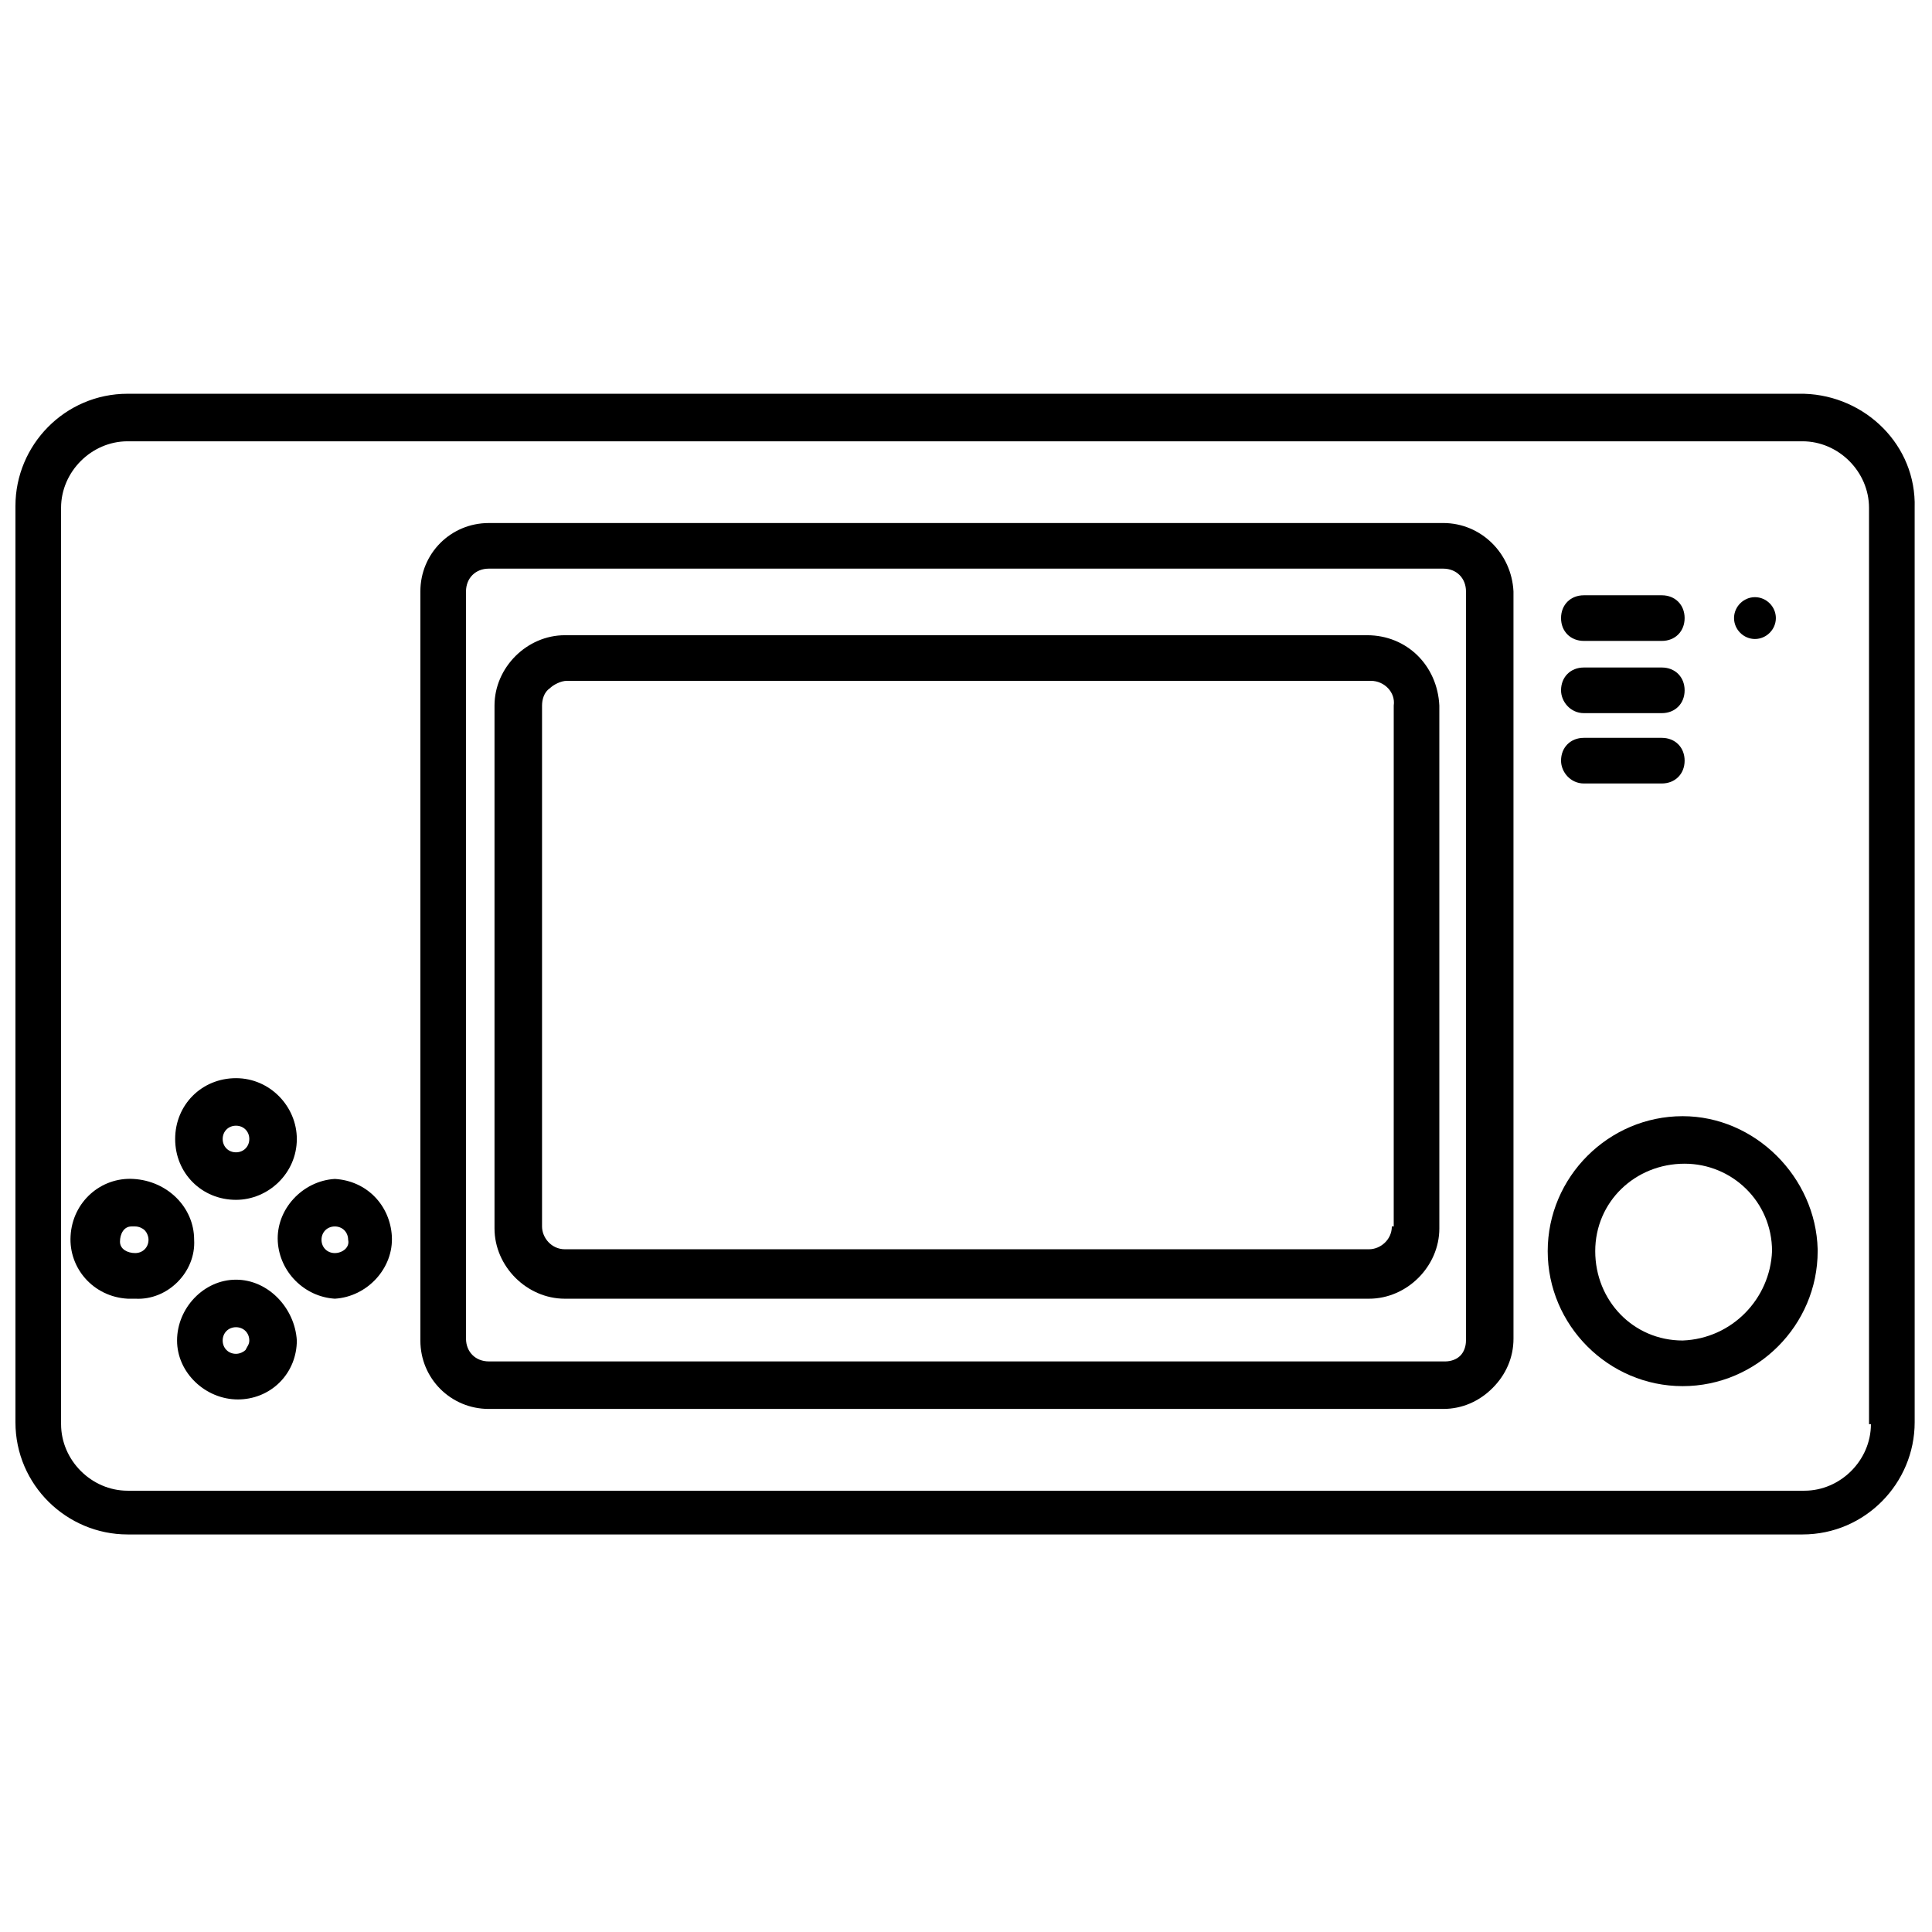
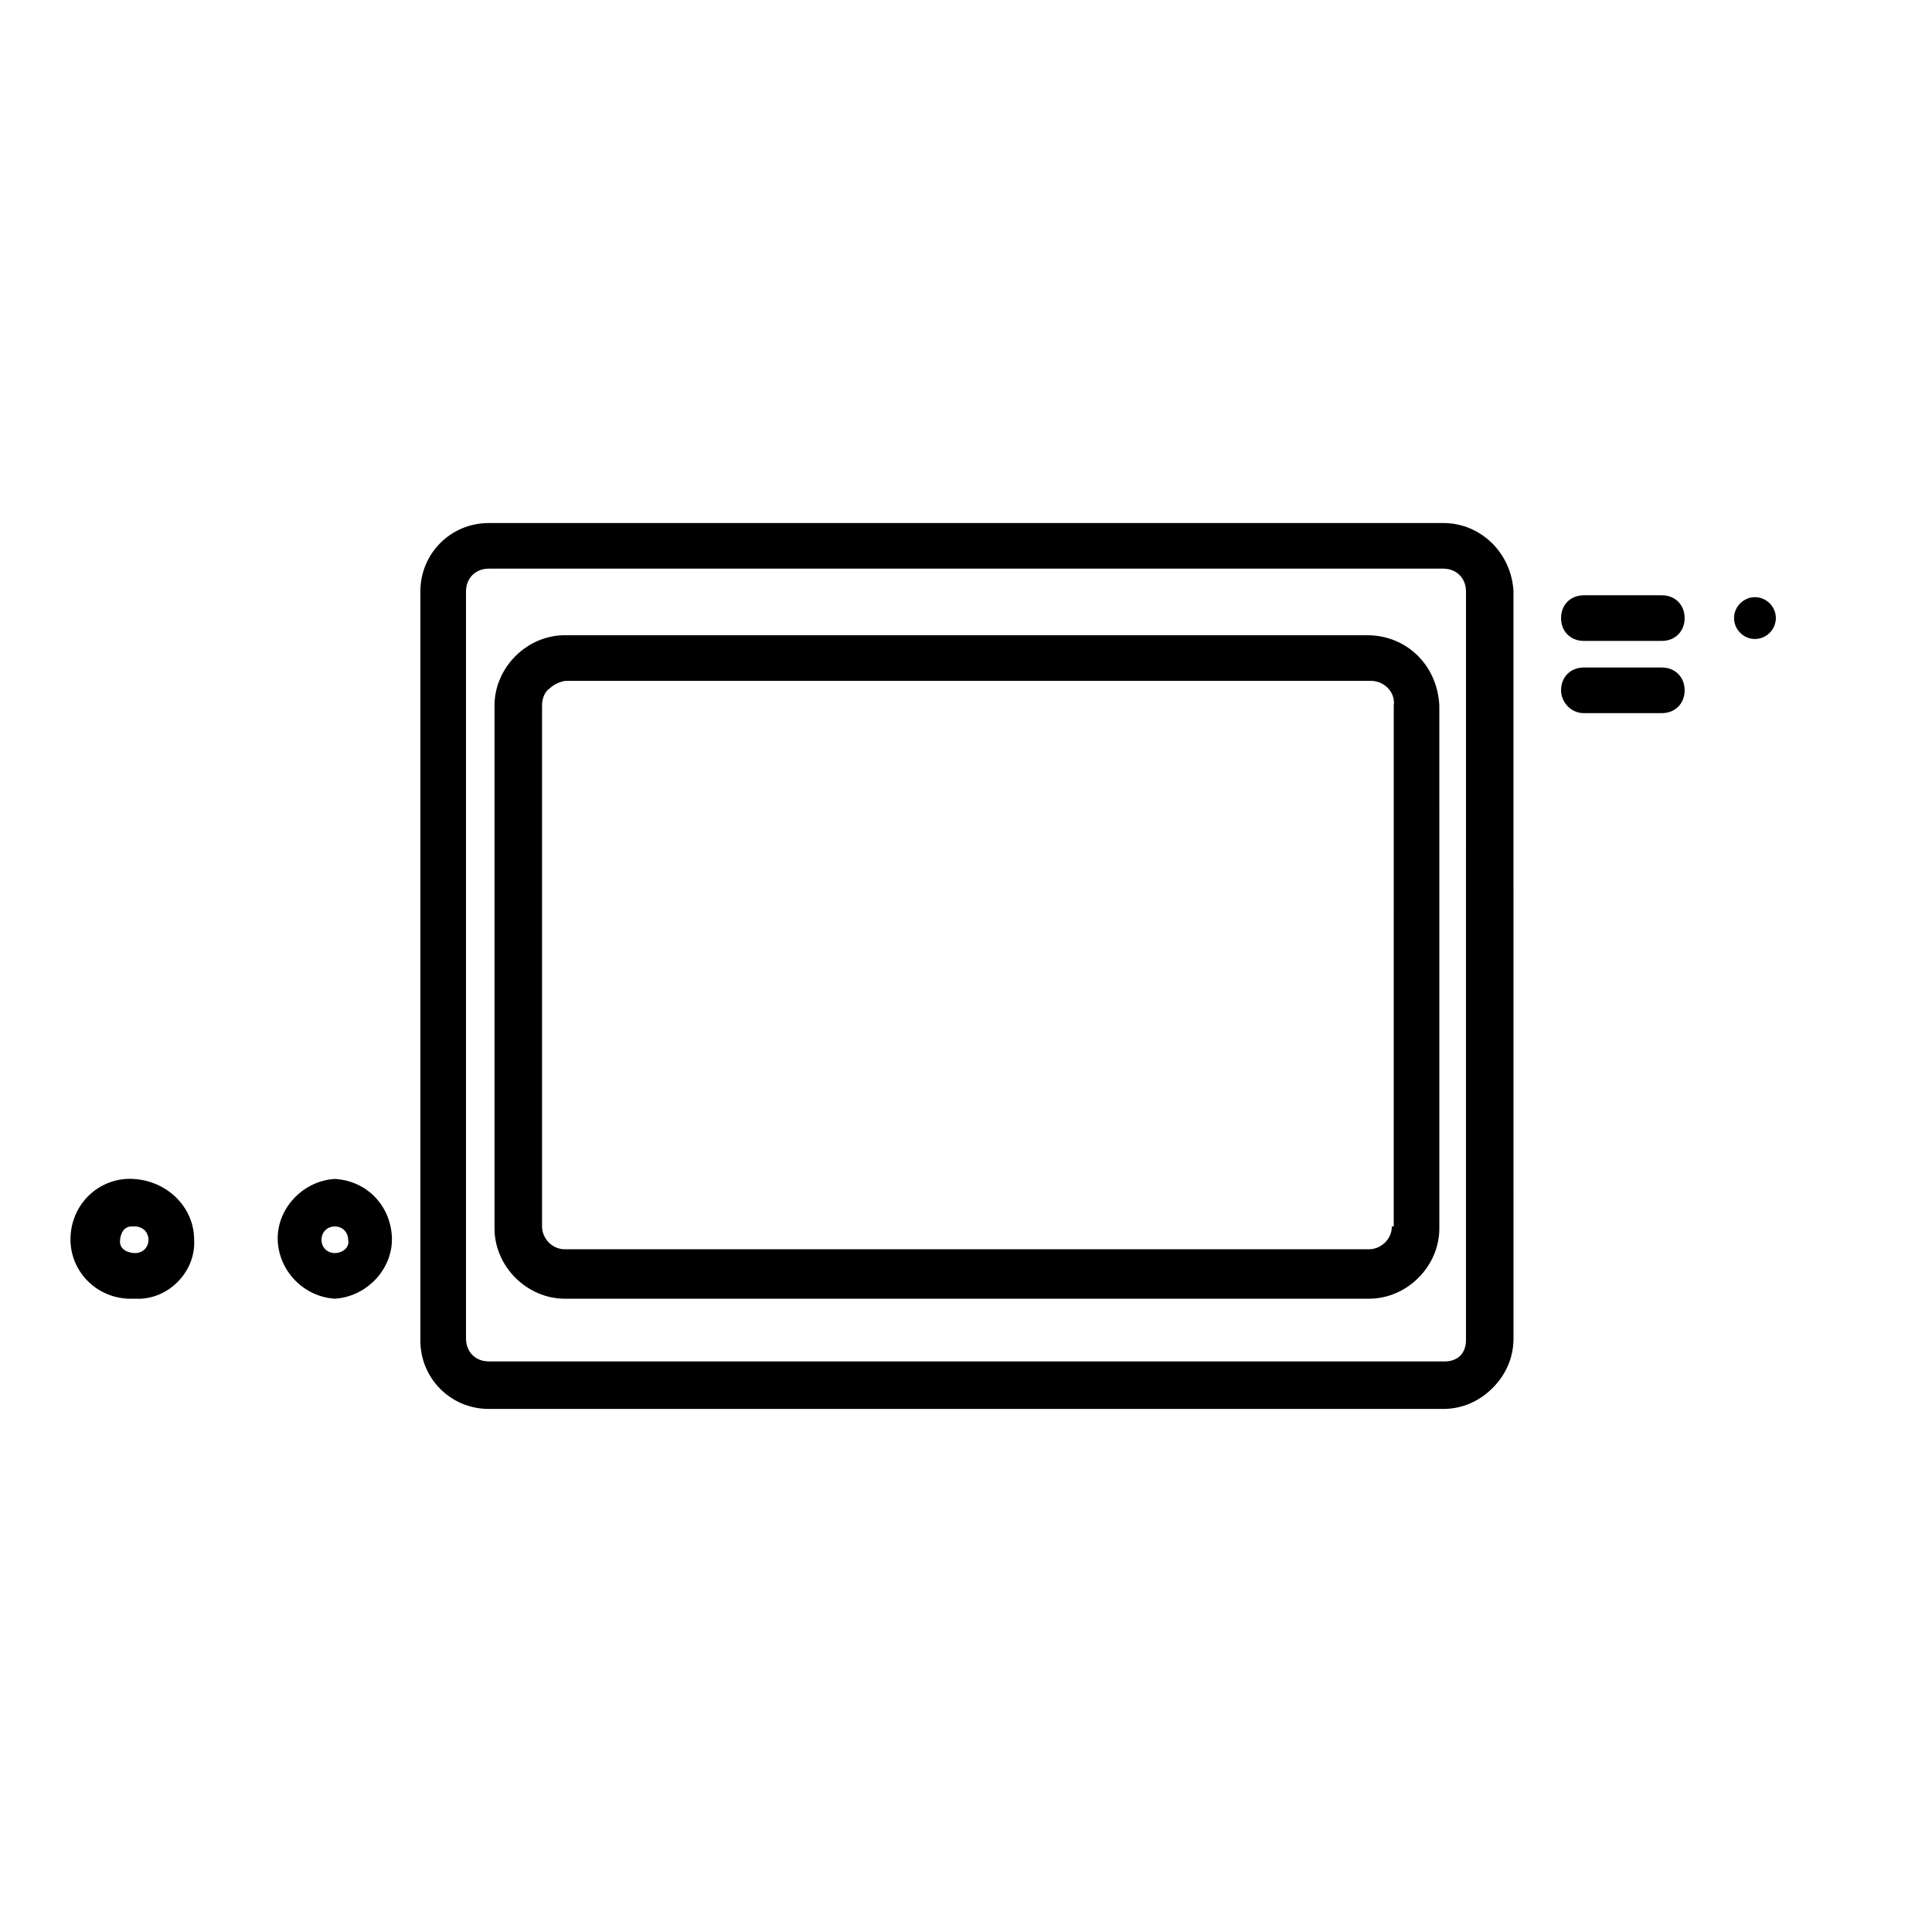
<svg xmlns="http://www.w3.org/2000/svg" width="800px" height="800px" version="1.1" viewBox="144 144 512 512">
  <defs>
    <clipPath id="a">
      <path d="m148.09 248h503.81v303h-503.81z" />
    </clipPath>
  </defs>
  <g clip-path="url(#a)">
-     <path d="m622.18 248.35h-444.36c-16.625 0-29.727 13.602-29.727 29.727v242.84c0 16.625 13.602 29.727 29.727 29.727h443.86c16.625 0 29.727-13.602 29.727-29.727l-0.004-242.33c0.504-16.629-13.098-29.727-29.219-30.23zm17.633 273.07c0 9.574-8.062 17.633-17.633 17.633h-444.36c-9.574 0-17.633-8.062-17.633-17.633l-0.004-242.84c0-9.574 8.062-17.633 17.633-17.633h443.86c9.574 0 17.633 8.062 17.633 17.633l0.004 242.84z" />
-   </g>
+     </g>
  <path d="m609.08 313.34c3.023 0 5.543-2.519 5.543-5.543 0-3.023-2.519-5.543-5.543-5.543s-5.543 2.519-5.543 5.543c0.004 3.023 2.519 5.543 5.543 5.543z" />
  <path d="m526.45 282.61h-252.91c-10.078 0-18.137 8.062-18.137 18.137v198.5c0 10.078 8.062 18.137 18.137 18.137h252.91c5.039 0 9.574-2.016 13.098-5.543 3.527-3.527 5.543-8.062 5.543-13.098l-0.004-198c-0.5-10.074-8.562-18.137-18.641-18.137zm6.047 216.64c0 1.512-0.504 3.023-1.512 4.031-1.008 1.008-2.519 1.512-4.031 1.512l-253.41-0.004c-3.527 0-6.047-2.519-6.047-6.047v-198c0-3.527 2.519-6.047 6.047-6.047h252.91c3.527 0 6.047 2.519 6.047 6.047z" />
  <path d="m506.3 312.34h-212.61c-10.078 0-18.641 8.566-18.641 18.641v138.55c0 10.078 8.566 18.641 18.641 18.641h213.11c10.078 0 18.641-8.566 18.641-18.641l-0.004-138.55c-0.504-10.578-8.562-18.641-19.145-18.641zm6.551 156.68c0 3.527-3.023 6.047-6.047 6.047h-213.11c-3.527 0-6.047-3.023-6.047-6.047v-138.04c0-1.512 0.504-3.527 2.016-4.535 1.008-1.008 3.023-2.016 4.535-2.016h213.11c3.527 0 6.551 3.023 6.047 6.551l-0.004 138.04z" />
-   <path d="m589.93 439.8c-19.648 0-35.77 16.121-35.77 35.77 0 19.648 16.121 35.77 35.77 35.77 19.648 0 35.77-16.121 35.77-35.77v-0.504c-0.5-19.145-16.625-35.266-35.77-35.266zm0 59.449c-13.098 0-23.176-10.578-23.176-23.68 0-13.098 10.578-23.176 23.68-23.176 12.594 0 23.176 10.078 23.176 23.176-0.504 12.594-10.578 23.176-23.68 23.68v0z" />
-   <path d="m206.54 461.97c8.566 0 16.121-7.055 16.121-16.121 0-8.566-7.055-16.121-16.121-16.121-9.07 0-16.121 7.055-16.121 16.121s7.055 16.121 16.121 16.121zm0-19.648c2.016 0 3.527 1.512 3.527 3.527s-1.512 3.527-3.527 3.527-3.527-1.512-3.527-3.527c0-2.019 1.512-3.527 3.527-3.527z" />
-   <path d="m206.54 483.13c-8.566 0-15.617 7.559-15.617 16.121 0 8.566 7.559 15.617 16.121 15.617 4.031 0 8.062-1.512 11.082-4.535 3.023-3.023 4.535-7.055 4.535-11.082-0.504-8.566-7.555-16.121-16.121-16.121zm2.519 18.641c-0.504 0.504-1.512 1.008-2.519 1.008-2.016 0-3.527-1.512-3.527-3.527s1.512-3.527 3.527-3.527 3.527 1.512 3.527 3.527c0 1.008-0.504 1.512-1.008 2.519z" />
  <path d="m195.45 472.55c0-8.566-7.055-15.617-16.121-16.121-8.566-0.504-16.121 6.047-16.625 15.113-0.504 8.566 6.047 16.121 15.113 16.625h2.016c8.562 0.504 16.121-7.051 15.617-15.617zm-15.621 3.527c-2.016 0-4.031-1.008-4.031-3.023s1.008-4.031 3.023-4.031h1.008c1.008 0 2.016 0.504 2.519 1.008 0.504 0.504 1.008 1.512 1.008 2.519 0 2.016-1.512 3.527-3.527 3.527z" />
  <path d="m232.73 456.43c-8.566 0.504-15.617 8.062-15.113 16.625 0.504 8.062 7.055 14.609 15.113 15.113 8.566-0.504 15.617-8.062 15.113-16.625-0.504-8.062-6.551-14.609-15.113-15.113zm0 19.648c-2.016 0-3.527-1.512-3.527-3.527s1.512-3.527 3.527-3.527 3.527 1.512 3.527 3.527c0.504 2.016-1.512 3.527-3.527 3.527z" />
  <path d="m563.74 313.85h20.656c3.527 0 6.047-2.519 6.047-6.047 0-3.527-2.519-6.047-6.047-6.047h-20.656c-3.527 0-6.047 2.519-6.047 6.047 0 3.527 2.519 6.047 6.047 6.047z" />
  <path d="m563.74 332.99h20.656c3.527 0 6.047-2.519 6.047-6.047 0-3.527-2.519-6.047-6.047-6.047h-20.656c-3.527 0-6.047 2.519-6.047 6.047 0 3.023 2.519 6.047 6.047 6.047z" />
-   <path d="m563.74 351.63h20.656c3.527 0 6.047-2.519 6.047-6.047 0-3.527-2.519-6.047-6.047-6.047h-20.656c-3.527 0-6.047 2.519-6.047 6.047 0 3.023 2.519 6.047 6.047 6.047z" />
</svg>